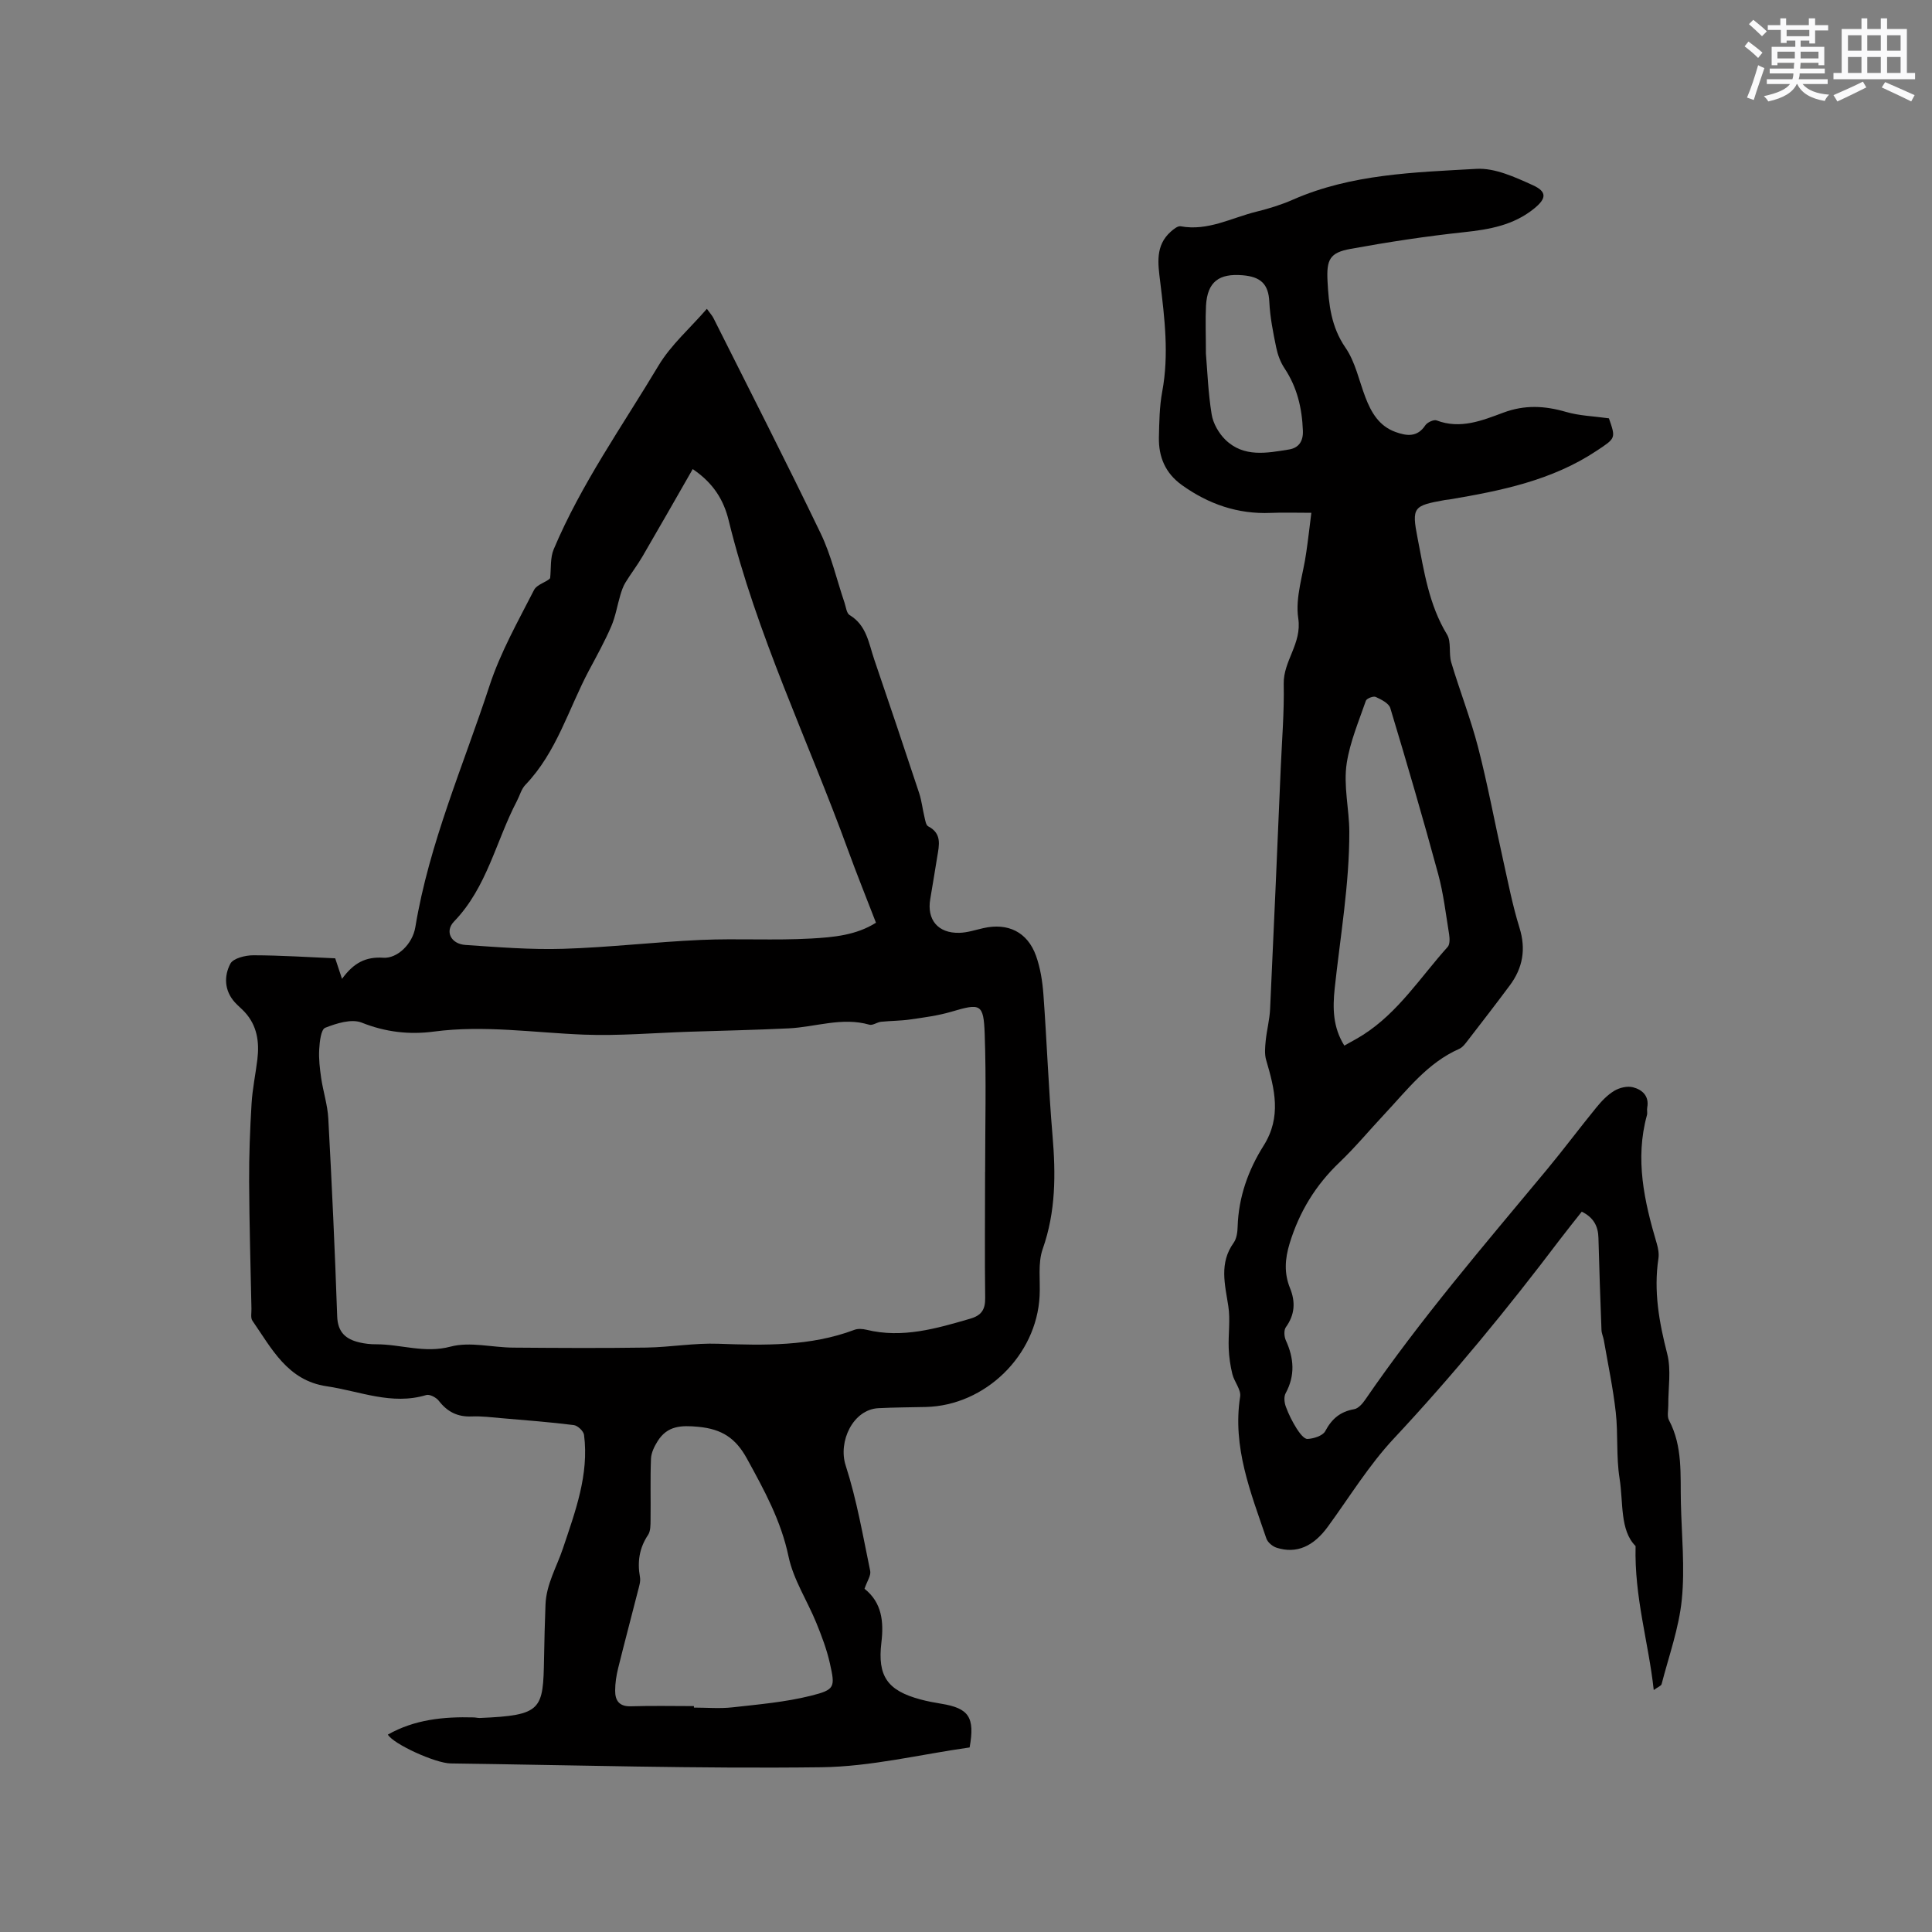
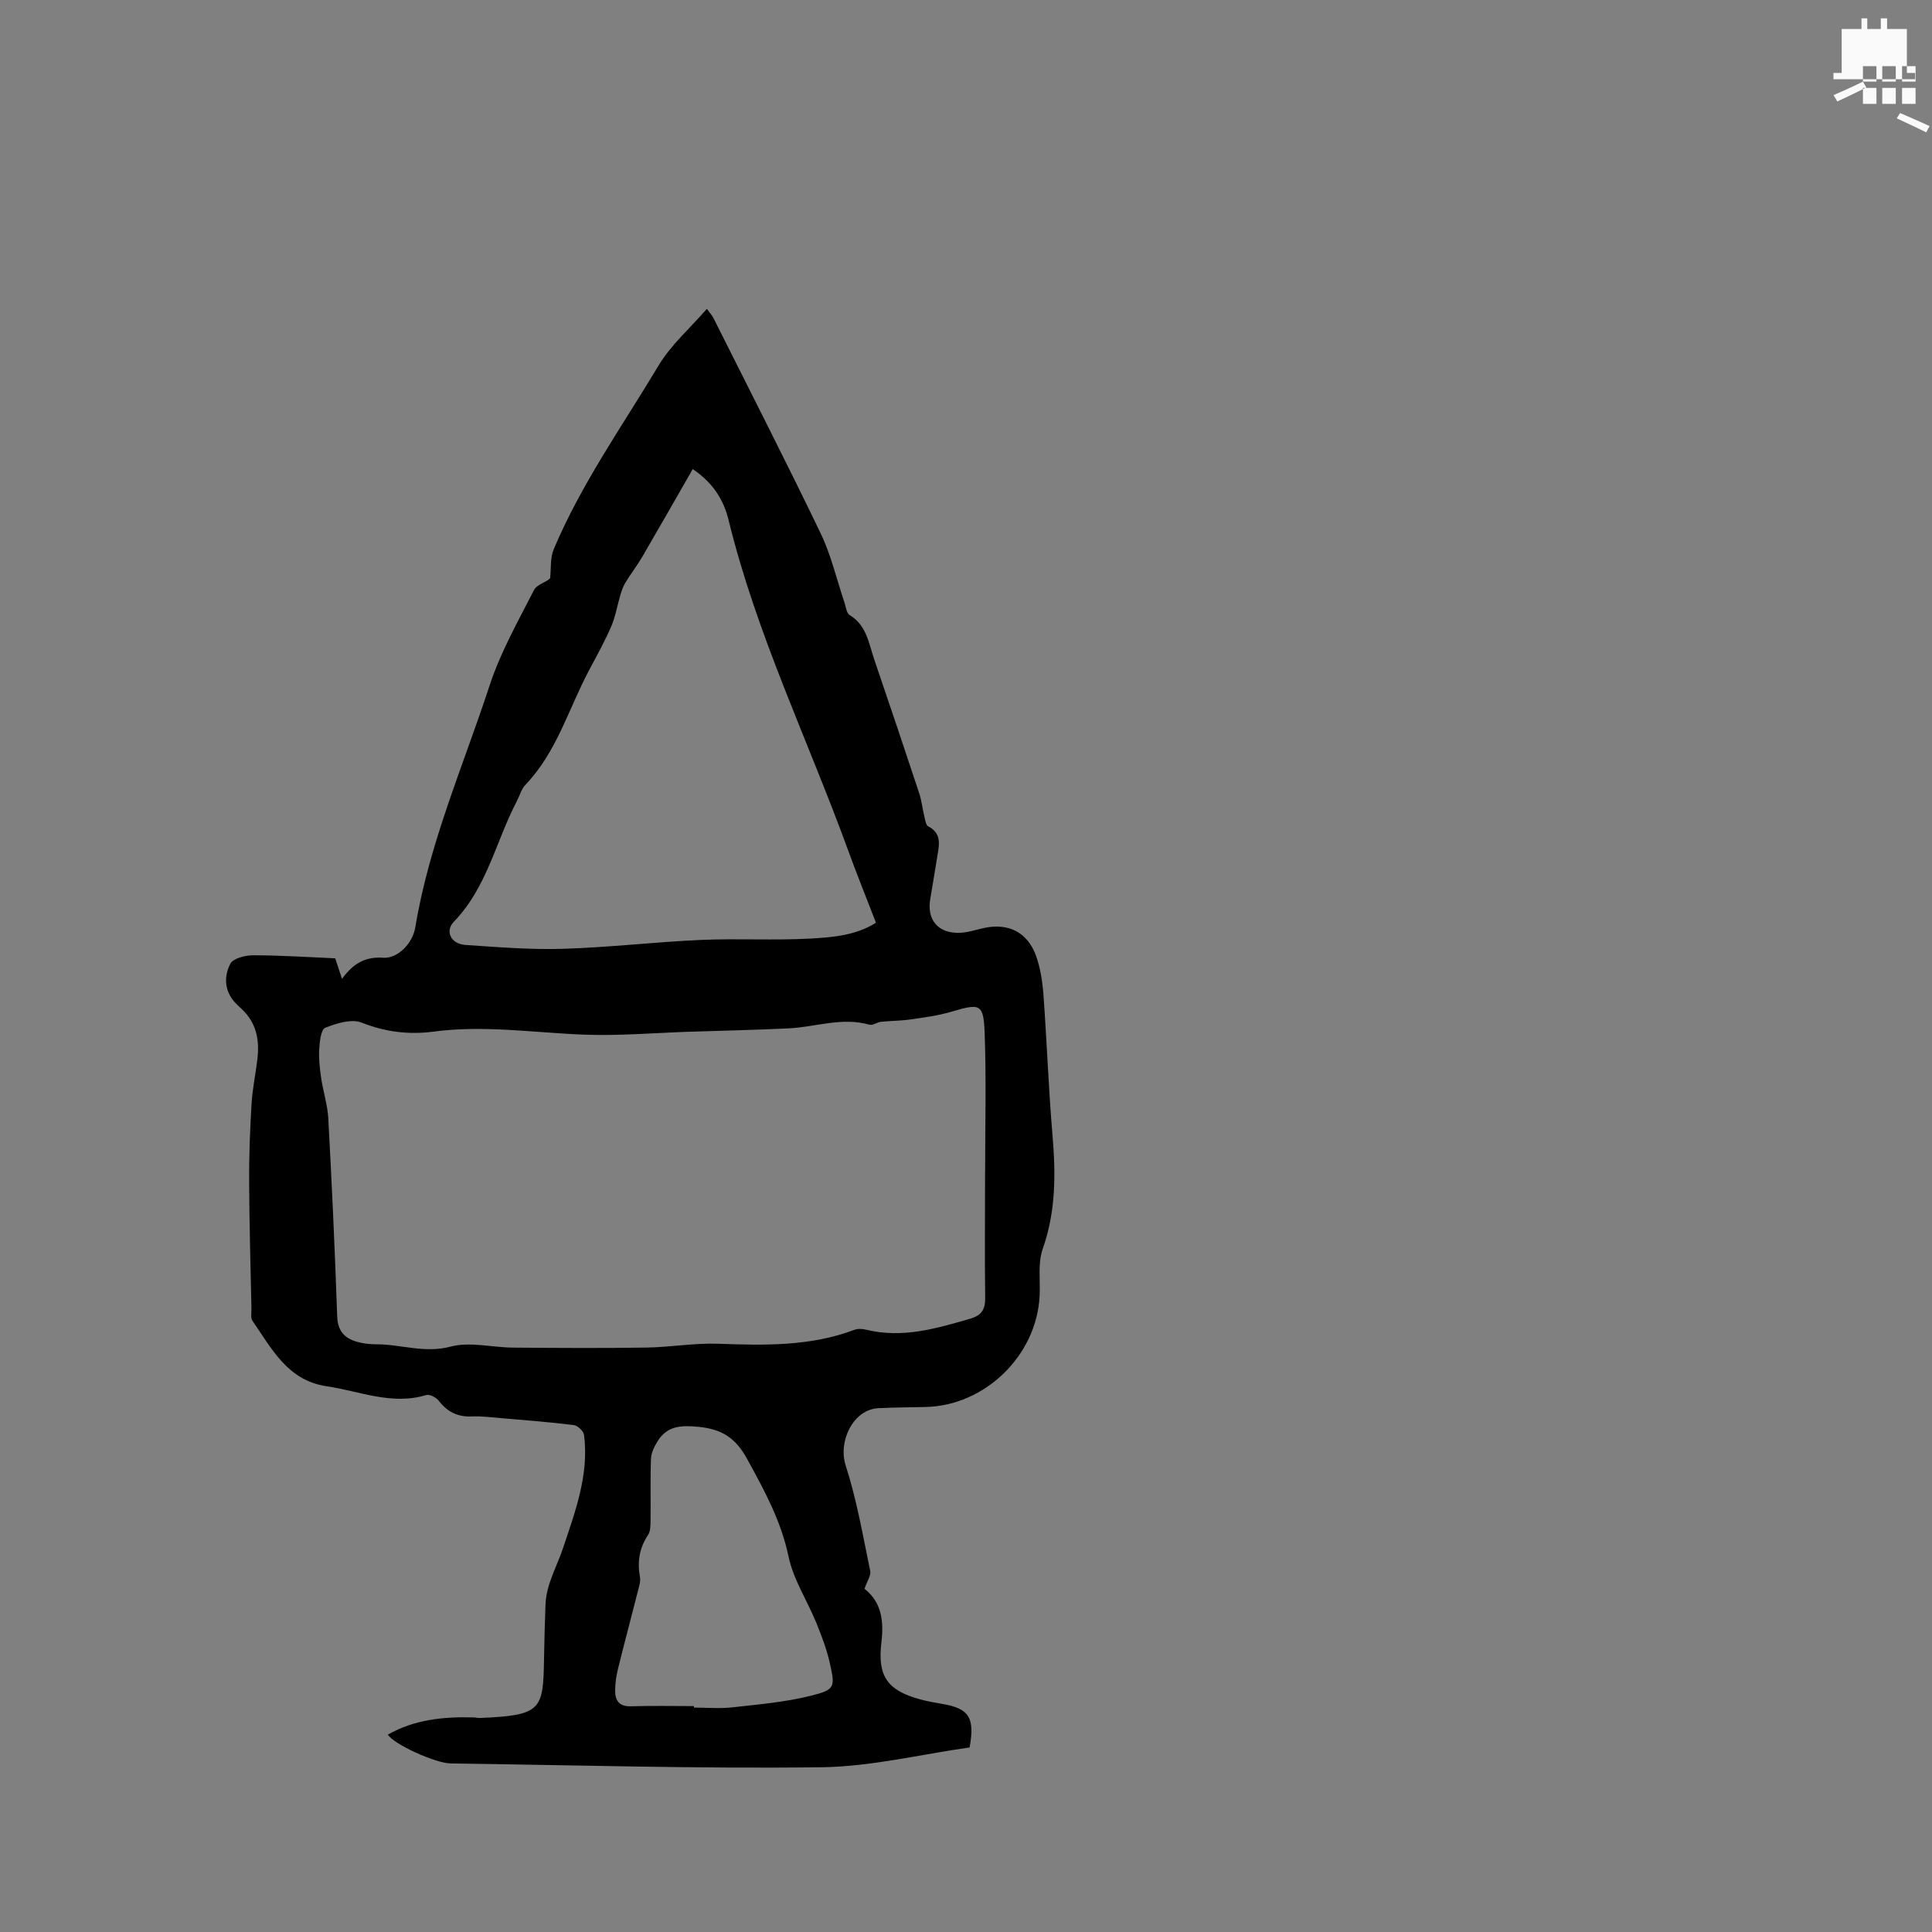
<svg xmlns="http://www.w3.org/2000/svg" enable-background="new 0 0 400 400" viewBox="0 0 400 400">
  <rect x="0" y="0" width="400" height="400" fill="#808080" stroke="none" />
  <path d="m178.99 328.94c3.61 2.86 4.01 6.82 3.49 11.15-.83 6.95 1.26 9.92 8.05 11.75 1.43.39 2.89.66 4.35.9 5.72.93 6.99 2.78 5.87 9.05-10.16 1.43-20.4 3.97-30.68 4.1-25.59.32-51.18-.45-76.78-.79-3.12-.04-11.82-3.98-12.99-5.97 5.55-3.14 11.57-3.73 17.76-3.56.42.01.85.13 1.27.12 12.93-.54 13.12-1.7 13.31-12.37.06-3.7.16-7.41.3-11.11.16-4.22 2.33-7.8 3.62-11.66 2.52-7.55 5.42-15.21 4.36-23.47-.1-.78-1.31-1.93-2.12-2.03-4.93-.62-9.88-1-14.83-1.42-2.11-.18-4.23-.46-6.33-.37-2.91.12-5.03-.96-6.79-3.24-.53-.69-1.9-1.41-2.61-1.19-7.15 2.16-13.78-.82-20.61-1.82-8.1-1.19-11.37-7.8-15.37-13.57-.41-.59-.18-1.63-.2-2.47-.18-8.77-.44-17.53-.48-26.3-.03-5.37.18-10.76.5-16.12.18-3.1.84-6.16 1.21-9.25.43-3.6-.06-6.98-2.63-9.77-.64-.7-1.4-1.3-2.04-2.01-2.19-2.43-2.27-5.43-.93-7.99.59-1.13 3.11-1.75 4.75-1.75 5.71.01 11.41.39 16.96.63.56 1.69.98 2.97 1.41 4.25 2.43-3.33 4.92-4.61 8.56-4.37 2.86.19 6.04-2.81 6.62-6.33 2.87-17.37 9.94-33.45 15.37-50.02 2.25-6.87 5.89-13.3 9.2-19.78.62-1.21 2.71-1.66 3.34-2.46.22-2-.01-4.2.74-5.98 5.7-13.53 14.21-25.51 21.7-38.03 2.55-4.27 6.5-7.7 10.01-11.75.75 1.03 1.1 1.41 1.33 1.85 7.45 14.86 15.02 29.66 22.23 44.64 2.18 4.53 3.31 9.56 4.94 14.36.3.89.42 2.18 1.06 2.56 3.52 2.11 3.95 5.84 5.09 9.18 3.15 9.22 6.25 18.45 9.31 27.7.52 1.59.69 3.29 1.09 4.92.16.68.3 1.69.77 1.93 2.87 1.48 2.28 3.88 1.88 6.27-.49 2.93-.94 5.86-1.45 8.78-.74 4.28 1.59 7.12 6.03 7 1.66-.04 3.32-.6 4.96-.97 5.08-1.15 9.12.78 10.9 5.71.91 2.54 1.34 5.33 1.54 8.04.71 9.71 1.06 19.46 1.88 29.16.68 7.99.7 15.77-2.03 23.52-1.04 2.95-.47 6.47-.64 9.73-.62 12.31-11.26 22.68-23.55 22.98-3.28.08-6.57.08-9.85.25-5.24.28-8.36 6.91-6.75 11.87 2.29 7.09 3.56 14.52 5.08 21.84.18.95-.66 2.12-1.18 3.68zm24.96-86.3h.01c0-9.53.25-19.08-.09-28.6-.23-6.28-.88-6.35-6.91-4.57-2.75.81-5.65 1.19-8.51 1.6-2 .29-4.04.27-6.05.48-.82.09-1.72.8-2.41.6-5.67-1.62-11.13.49-16.68.76-6.86.33-13.73.48-20.6.7-7.28.24-14.58.88-21.85.6-10.35-.4-20.64-2.01-31.05-.63-5.06.67-10 .11-14.93-1.86-2.09-.83-5.2.14-7.55 1.07-.88.35-1.15 2.88-1.24 4.44-.12 1.97.12 3.98.4 5.94.41 2.81 1.33 5.59 1.48 8.4.74 13.64 1.37 27.29 1.84 40.95.11 3.33 1.79 4.76 4.63 5.42 1.12.26 2.3.39 3.45.38 5.12-.01 10 1.92 15.41.48 4.01-1.06 8.61.18 12.95.21 9.2.07 18.4.13 27.6-.01 4.96-.08 9.92-.97 14.86-.79 9.56.34 19.03.56 28.18-2.88.73-.28 1.7-.21 2.49-.02 7.45 1.82 14.46-.24 21.5-2.29 2.3-.67 3.13-1.87 3.09-4.31-.11-8.68-.02-17.38-.02-26.07zm-60.53-145.52c-3.59 6.26-6.97 12.21-10.42 18.12-1.09 1.86-2.42 3.58-3.54 5.42-.46.76-.75 1.64-1.01 2.49-.65 2.18-1.01 4.47-1.9 6.54-1.34 3.1-2.99 6.08-4.58 9.06-4.26 7.99-6.7 16.98-13.2 23.75-.84.88-1.17 2.24-1.76 3.36-4.34 8.29-6.17 17.85-13 24.92-1.98 2.04-.64 4.66 2.35 4.86 6.75.46 13.53 1.01 20.28.8 9.51-.29 18.99-1.42 28.5-1.84 7.6-.33 15.24.14 22.83-.29 4.54-.26 9.26-.66 13.39-3.27-1.99-5.17-3.98-10.07-5.79-15.05-8.28-22.75-18.94-44.64-24.72-68.3-1-4.06-3.06-7.62-7.43-10.57zm.25 256.11v.31c2.65 0 5.33.24 7.95-.05 5.44-.61 10.97-1.08 16.25-2.4 5.03-1.26 5.06-1.75 3.95-6.71-.64-2.87-1.7-5.66-2.81-8.39-1.88-4.6-4.75-8.96-5.75-13.72-1.56-7.45-5.05-13.78-8.62-20.29-2.34-4.26-5.2-6.1-10.01-6.57-3.63-.35-6.46-.23-8.47 2.96-.68 1.08-1.33 2.4-1.38 3.63-.17 4.23-.03 8.48-.09 12.72-.01 1.03.01 2.27-.51 3.06-1.83 2.73-2.25 5.59-1.68 8.76.16.88-.18 1.89-.41 2.8-1.35 5.34-2.78 10.65-4.1 16-.38 1.53-.63 3.12-.63 4.69-.01 2.05.84 3.32 3.28 3.24 4.34-.14 8.69-.04 13.03-.04z" fill="#010000" />
-   <path d="m271.5 106.17c-3.34 0-5.87-.09-8.39.02-6.84.29-12.89-1.81-18.41-5.76-3.42-2.45-4.84-5.82-4.76-9.87.07-3.17.11-6.4.69-9.5 1.42-7.65.49-15.2-.43-22.78-.45-3.68-1.05-7.44 2.2-10.32.58-.51 1.44-1.22 2.04-1.11 5.65 1.04 10.53-1.76 15.71-3.03 2.56-.63 5.12-1.42 7.53-2.48 12.13-5.33 25.14-5.65 37.99-6.38 3.84-.22 7.99 1.71 11.68 3.38 3 1.36 2.82 2.78.26 4.85-4.23 3.43-9.21 4.32-14.49 4.88-7.87.84-15.72 2.04-23.51 3.46-4.31.78-4.99 2.22-4.76 6.69.25 4.86.76 9.47 3.72 13.77 2.04 2.96 2.8 6.81 4.12 10.26 1.21 3.16 2.84 5.97 6.24 7.19 2.3.83 4.5 1.14 6.17-1.39.41-.61 1.75-1.23 2.33-1.01 4.92 1.88 9.45.02 13.83-1.61 4.43-1.65 8.55-1.43 12.96-.15 2.77.81 5.76.89 8.89 1.33 1.45 4.16 1.41 4.1-2.53 6.71-9.26 6.16-19.83 8.29-30.51 10.09-.31.05-.63.06-.95.12-6.47 1.17-6.89 1.43-5.62 7.92 1.33 6.82 2.34 13.76 6.09 19.92.93 1.53.32 3.93.88 5.79 1.76 5.88 4.01 11.62 5.55 17.55 1.98 7.66 3.42 15.46 5.15 23.19 1.06 4.74 1.98 9.54 3.42 14.17 1.39 4.47.68 8.35-2.02 11.97-2.84 3.82-5.75 7.58-8.66 11.35-.51.66-1.08 1.45-1.8 1.77-6.56 2.89-10.75 8.48-15.44 13.48-3.12 3.32-6.04 6.86-9.33 10-4.95 4.72-8.32 10.23-10.33 16.78-.99 3.24-1.17 6.2.07 9.26 1.17 2.88 1.01 5.51-.86 8.11-.44.61-.35 1.95 0 2.72 1.69 3.7 1.96 7.27-.05 10.96-.39.72-.26 1.93.05 2.77.58 1.58 1.35 3.11 2.24 4.53.56.88 1.52 2.18 2.24 2.15 1.29-.06 3.17-.66 3.68-1.62 1.36-2.56 3.11-4.04 5.98-4.54.86-.15 1.73-1.14 2.29-1.96 11.46-16.7 24.65-32.04 37.57-47.59 3.52-4.24 6.81-8.66 10.3-12.93 1.06-1.3 2.28-2.59 3.7-3.44 1.08-.65 2.7-1.04 3.88-.73 1.89.49 3.39 1.79 2.94 4.2-.1.51.08 1.09-.06 1.58-2.51 9.1-.55 17.84 2.03 26.55.29.99.5 2.11.35 3.11-1.02 6.75.14 13.2 1.82 19.75.86 3.35.19 7.09.22 10.65.01 1.04-.29 2.27.15 3.1 2.88 5.44 2.32 11.32 2.46 17.11.15 6.68.85 13.41.19 20.01-.59 5.92-2.68 11.68-4.18 17.5-.1.38-.78.61-1.63 1.23-1.08-9.9-4.03-19.16-3.76-29.8-3.28-3.29-2.51-8.94-3.32-14.04-.71-4.47-.28-9.12-.78-13.64-.56-5.01-1.61-9.96-2.47-14.93-.12-.72-.47-1.42-.49-2.14-.24-6.35-.47-12.71-.63-19.06-.06-2.45-1.02-4.22-3.45-5.43-1.58 2.01-3.1 3.89-4.56 5.81-10.79 14.26-22.1 28.06-34.33 41.14-5.17 5.52-9.19 12.12-13.68 18.27-2.99 4.1-6.5 5.67-10.61 4.36-.85-.27-1.86-1.12-2.13-1.93-3.23-9.51-7.06-18.9-5.42-29.37.22-1.42-1.22-3.05-1.61-4.64-.43-1.74-.69-3.55-.76-5.35-.11-2.91.36-5.88-.08-8.72-.7-4.52-1.92-8.91 1.1-13.12.63-.88.8-2.22.83-3.36.19-6.11 2.2-11.72 5.38-16.76 3.75-5.95 2.29-11.72.53-17.7-.37-1.24-.23-2.68-.1-4.01.22-2.2.81-4.37.91-6.56.78-16.62 1.49-33.24 2.2-49.86.25-5.82.74-11.65.62-17.46-.1-4.8 3.8-8.34 3.01-13.58-.66-4.37 1.04-9.1 1.66-13.67.38-2.57.67-5.17 1.05-8.18zm6.83 110.31c1.35-.77 2.65-1.44 3.87-2.22 7.31-4.66 11.89-11.95 17.53-18.22.48-.54.42-1.77.29-2.63-.68-4.17-1.16-8.41-2.27-12.48-3.12-11.49-6.46-22.92-9.9-34.32-.3-1.01-1.88-1.79-3.03-2.32-.48-.22-1.86.31-2.03.79-1.47 4.25-3.27 8.49-3.96 12.89-.73 4.68.52 9.6.53 14.21.03 10.83-1.87 21.67-3.03 32.49-.42 4.05-.39 8 2 11.81zm-28.66-143.29c.3 3.55.46 8.12 1.19 12.6.3 1.87 1.47 3.91 2.84 5.25 3.8 3.71 8.6 2.76 13.18 2.02 1.97-.32 2.96-1.66 2.87-3.89-.18-4.65-1.18-8.97-3.8-12.91-.85-1.27-1.42-2.83-1.73-4.34-.64-3.11-1.27-6.26-1.42-9.41-.17-3.74-1.82-5.21-5.52-5.52-4.85-.41-7.31 1.3-7.59 6.3-.15 2.97-.02 5.94-.02 9.9z" fill="#010000" />
  <g fill="#fafafb">
-     <path d="m361.2 9.6.8-1c.9.7 1.9 1.4 2.9 2.3l-.9 1.1c-1-1-2-1.8-2.8-2.4zm.5 10.6c.9-2.1 1.6-4.3 2.3-6.7.4.2.8.4 1.3.6-.7 2.1-1.5 4.3-2.2 6.6zm.4-15.2.9-.9c1 .8 2 1.6 2.8 2.4l-1 1c-.9-.9-1.8-1.7-2.7-2.5zm12.5-1.2h1.2v1.4h2.7v1.1h-2.7v2.7h-1.2v-.6h-1.8v1.3h4.9v3.8h-1.2v-.5h-3.7c0 .4-.1.9-.1 1.2h5.1v1h-5.2c0 .5-.1.9-.2 1.2h6v1h-5.2c1.1 1.3 2.9 2 5.5 2.2-.4.4-.7.8-.9 1.3-2.9-.5-4.8-1.6-5.7-3.5h-.1c-.8 1.7-2.7 2.9-5.9 3.6-.2-.4-.6-.8-.9-1.1 2.8-.6 4.6-1.4 5.4-2.5h-4.8v-1h5.3c.1-.3.2-.7.2-1.2h-4.9v-1h5c0-.4 0-.8.1-1.2h-3.5v.5h-1.2v-3.8h4.9v-1.3h-1.8v.5h-1.2v-2.7h-2.7v-1h2.6v-1.4h1.2v1.4h4.7v-1.4zm-6.6 8.3h3.6c0-.4 0-.9 0-1.4h-3.6zm1.9-4.6h4.7v-1.3h-4.7zm6.6 3.2h-3.7v1.4h3.7z" />
-     <path d="m385.3 3.8h1.3v2.2h2.8v-2.2h1.3v2.2h4.1v9.1h1.7v1.3h-16.9v-1.3h1.7v-9.1h4.1v-2.2zm.4 13.1.7 1.2c-1.8.9-3.8 1.9-6 2.9-.2-.4-.5-.8-.8-1.3 2.3-1 4.3-1.9 6.1-2.8zm-3.1-6.4h2.8v-3.2h-2.8zm0 4.6h2.8v-3.3h-2.8zm4-4.6h2.8v-3.2h-2.8zm0 4.6h2.8v-3.3h-2.8zm3.7 1.9c2.1.9 4.1 1.8 6.1 2.7l-.7 1.3c-2.2-1.1-4.2-2-6.1-2.9zm3.2-9.7h-2.8v3.2h2.8zm-2.8 7.8h2.8v-3.3h-2.8z" />
+     <path d="m385.3 3.8h1.3v2.2h2.8v-2.2h1.3v2.2h4.1v9.1h1.7v1.3h-16.9v-1.3h1.7v-9.1h4.1v-2.2zm.4 13.1.7 1.2c-1.8.9-3.8 1.9-6 2.9-.2-.4-.5-.8-.8-1.3 2.3-1 4.3-1.9 6.1-2.8zh2.8v-3.2h-2.8zm0 4.6h2.8v-3.3h-2.8zm4-4.6h2.8v-3.2h-2.8zm0 4.6h2.8v-3.3h-2.8zm3.7 1.9c2.1.9 4.1 1.8 6.1 2.7l-.7 1.3c-2.2-1.1-4.2-2-6.1-2.9zm3.2-9.7h-2.8v3.2h2.8zm-2.8 7.8h2.8v-3.3h-2.8z" />
  </g>
</svg>